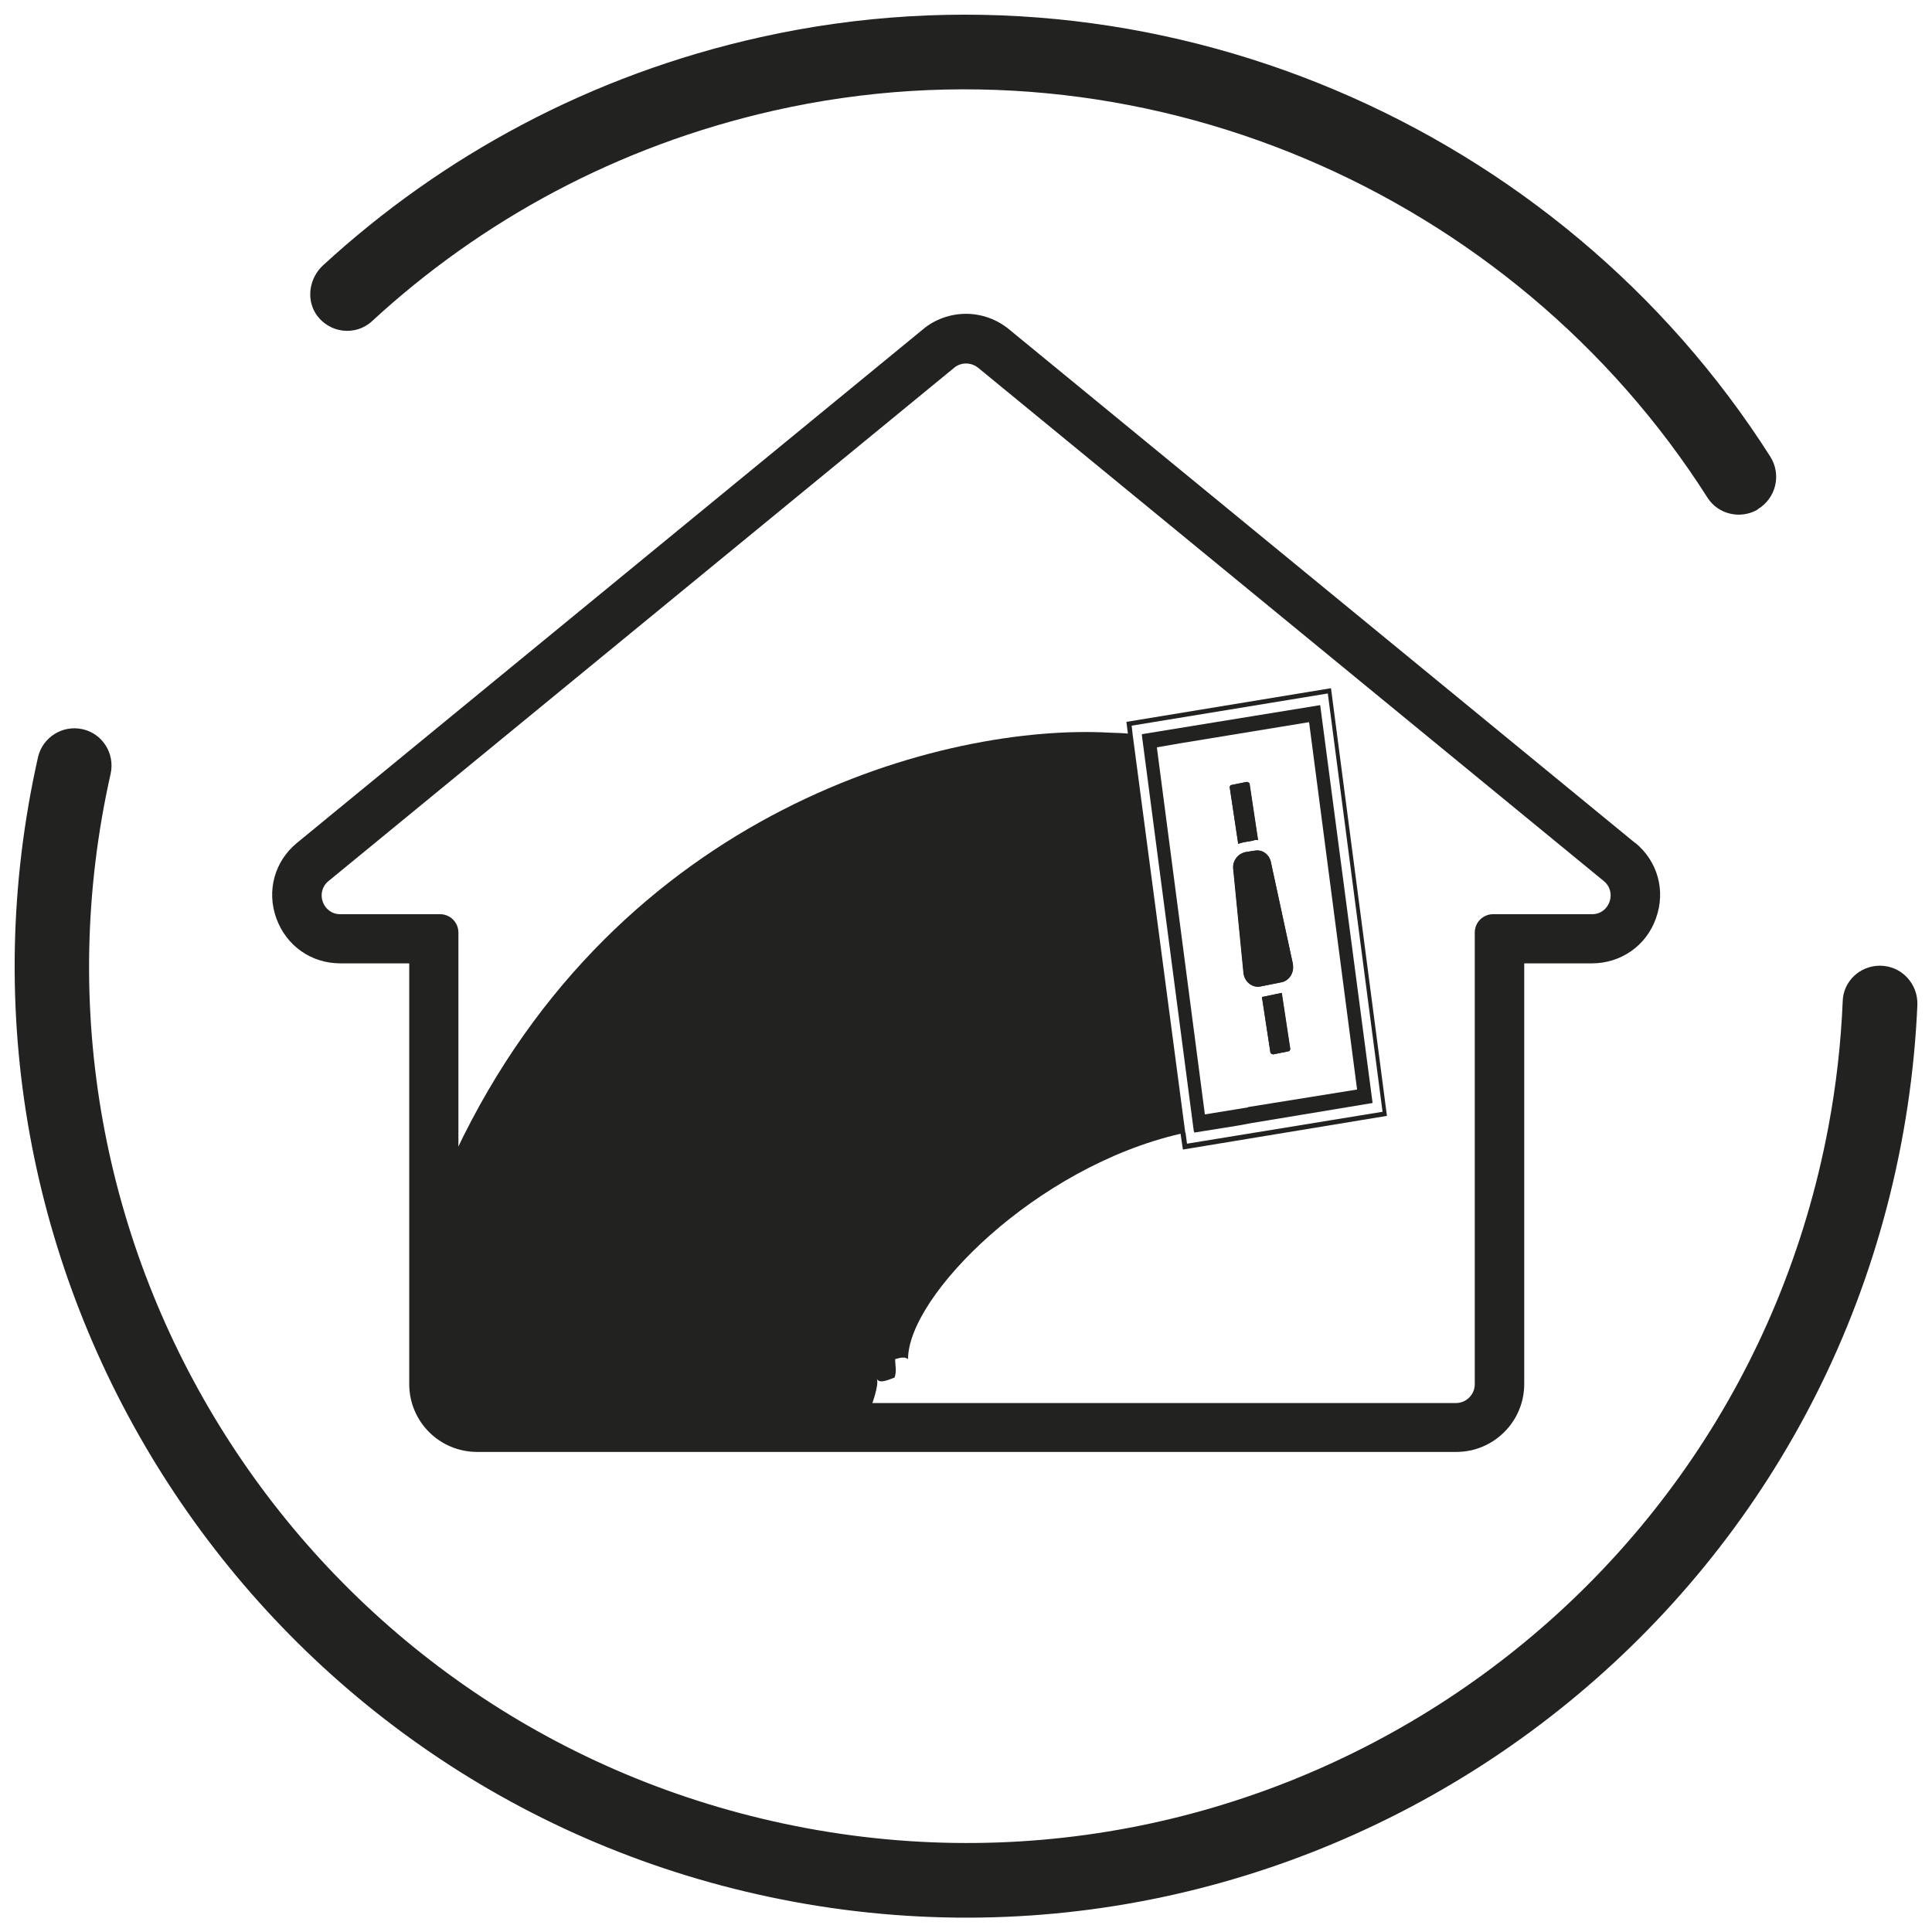
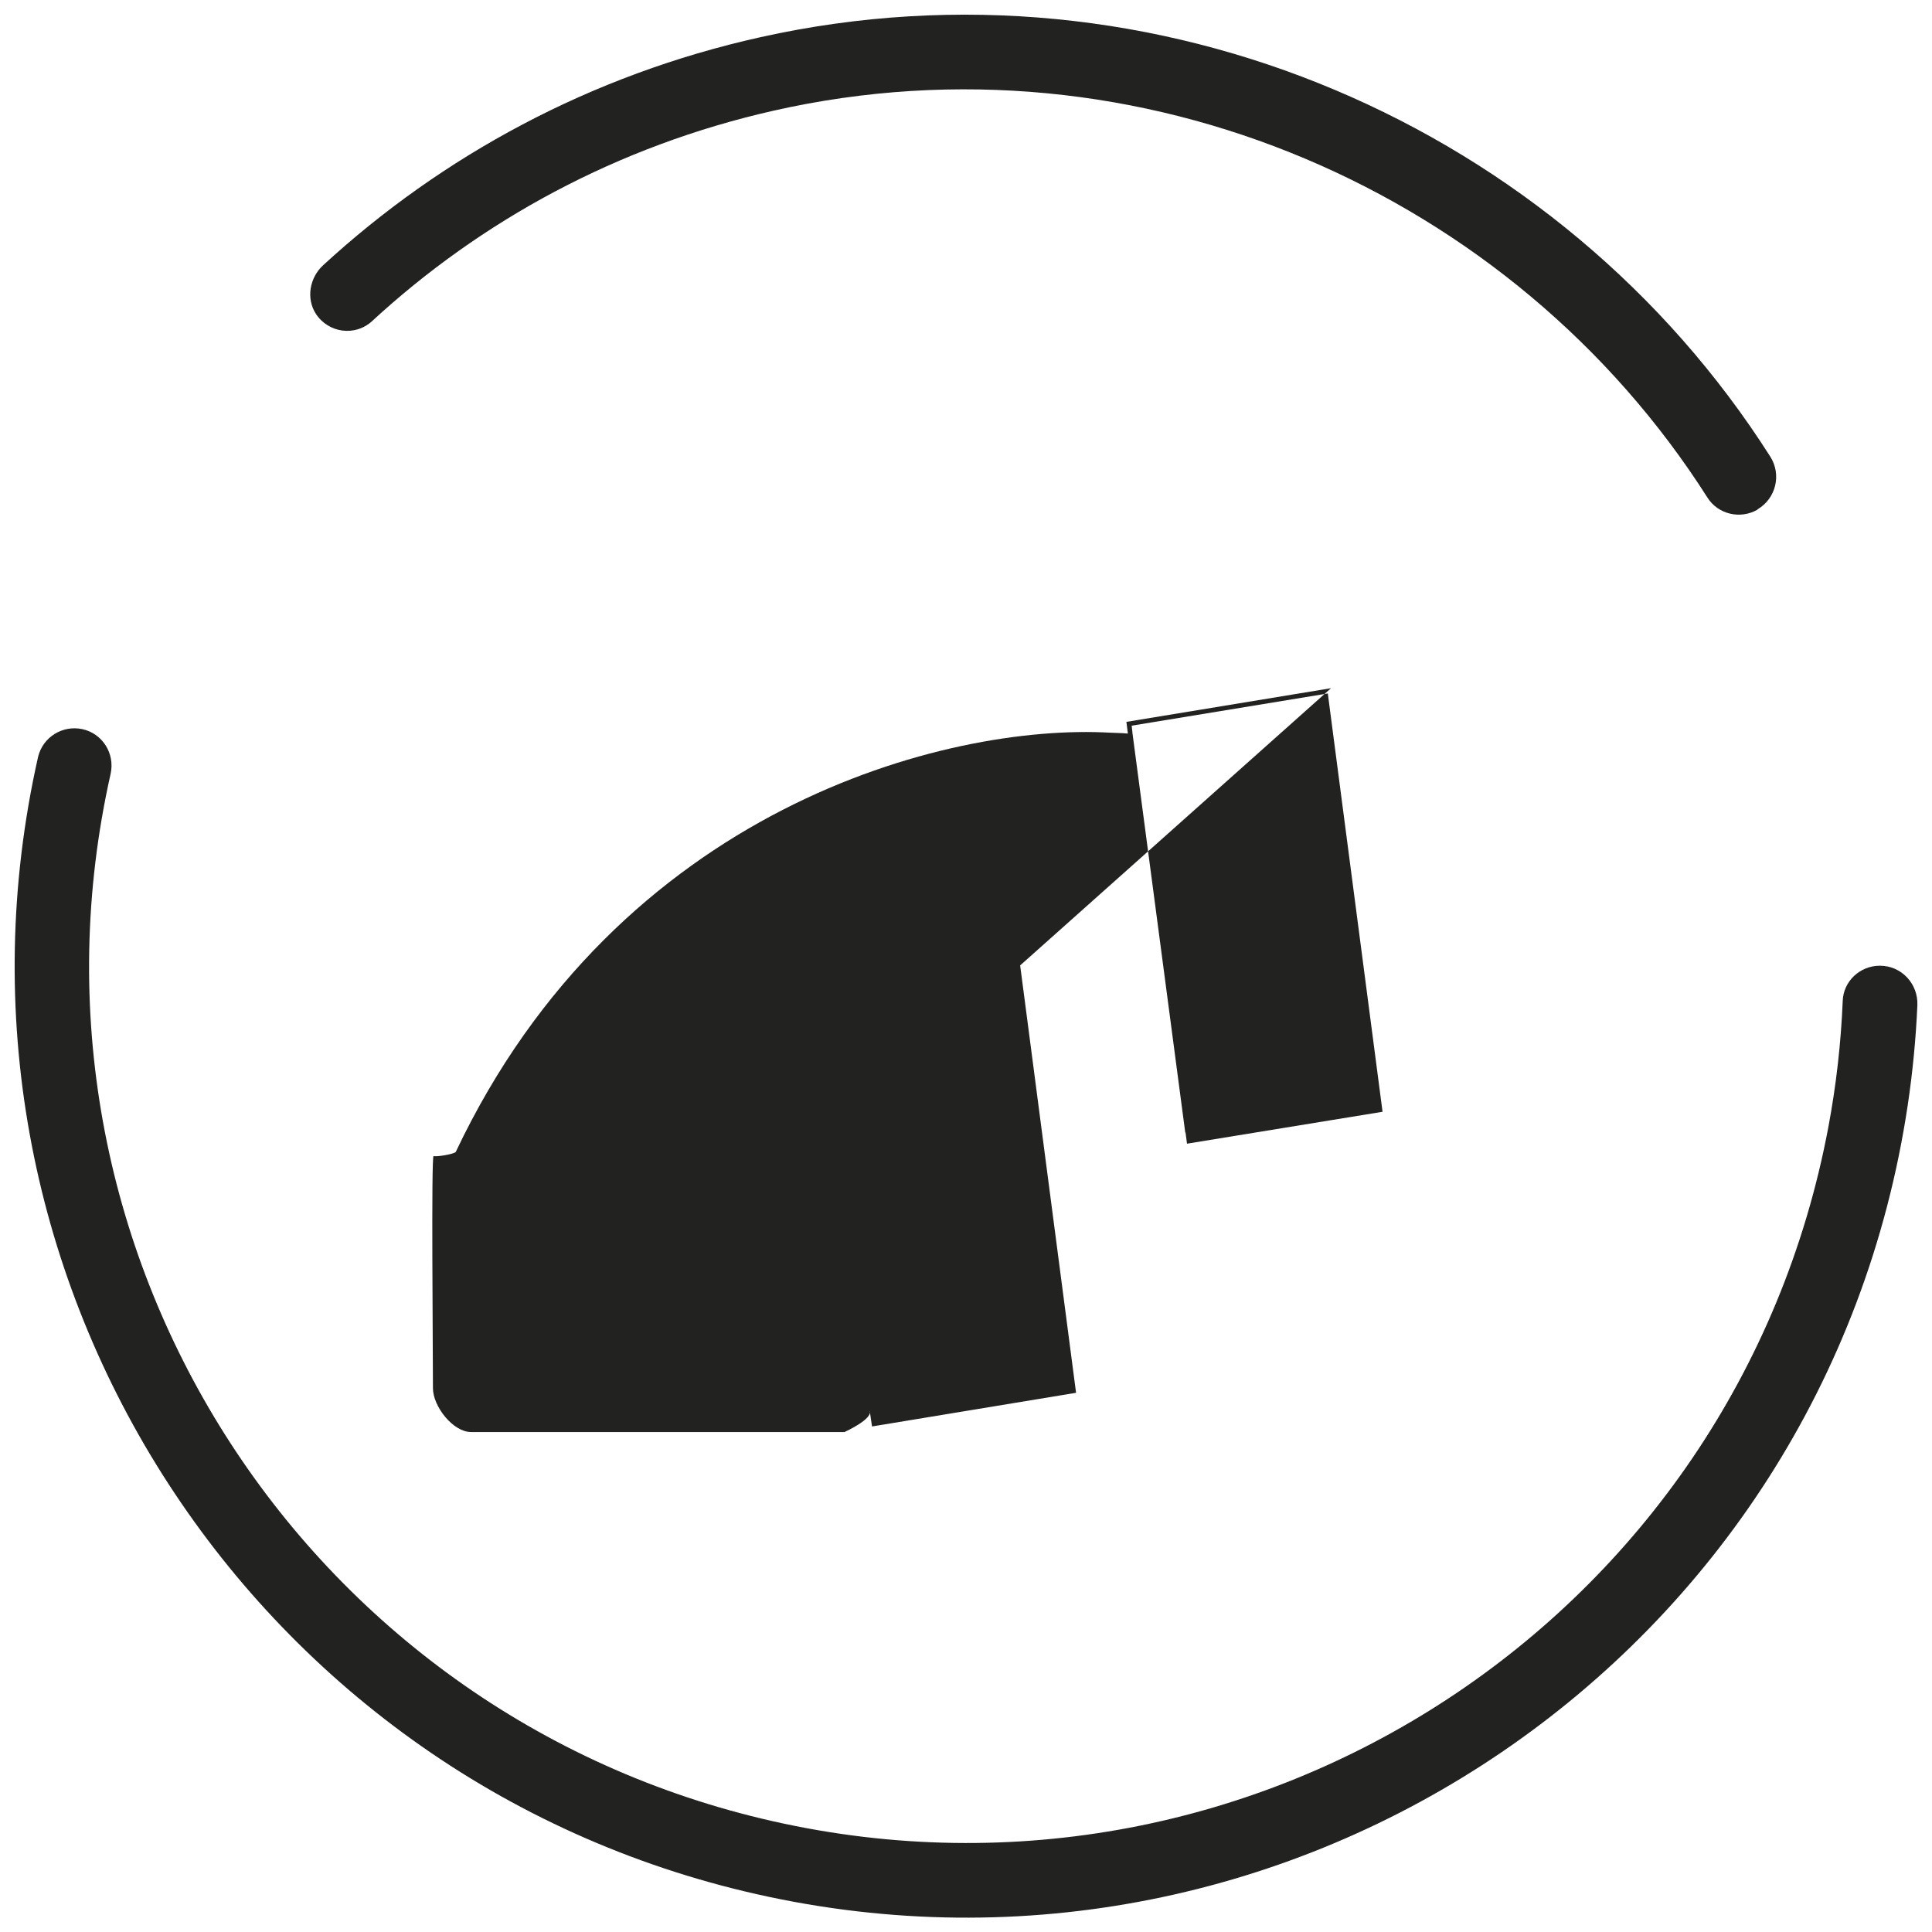
<svg xmlns="http://www.w3.org/2000/svg" id="F24" version="1.1" viewBox="0 0 66 66">
  <defs>
    <style>
      .st0 {
        fill-rule: evenodd;
      }

      .st0, .st1 {
        fill: #222221;
      }
    </style>
  </defs>
  <g id="PLUS">
    <g>
-       <path class="st0" d="M45.47,23.51l-6.99,1.15.05.4c-.2-.02-.38-.02-.6-.03-5.6-.32-16.8,2.58-22.36,14.32-.06.08-.69.18-.76.14-.08.08-.02,6.51-.02,7.93,0,.63.69,1.5,1.3,1.5h12.76s.98-.44.86-.73c.05-.14.34-.89.24-1.1.08.21.43.03.61-.03.08-.23.02-.4.02-.63.17-.05.34-.09.44,0,0-2.16,4.36-6.56,9.31-7.7l.08.54,6.97-1.15-1.91-14.6ZM40.49,38.69l-1.8-13.62-.03-.28,6.7-1.1,1.87,14.29-6.68,1.09-.05-.38Z" />
+       <path class="st0" d="M45.47,23.51l-6.99,1.15.05.4c-.2-.02-.38-.02-.6-.03-5.6-.32-16.8,2.58-22.36,14.32-.06.08-.69.18-.76.14-.08.08-.02,6.51-.02,7.93,0,.63.69,1.5,1.3,1.5h12.76s.98-.44.86-.73l.08.54,6.97-1.15-1.91-14.6ZM40.49,38.69l-1.8-13.62-.03-.28,6.7-1.1,1.87,14.29-6.68,1.09-.05-.38Z" />
      <g>
        <path class="st1" d="M42,26.9s.02-.08.05-.08l.54-.11s.08.02.09.06l.29,1.93c-.06-.02-.12,0-.18.02l-.29.05c-.08.02-.14.03-.2.06l-.29-1.93Z" />
        <path class="st1" d="M43.79,33.92l.29,1.91s-.02.08-.05.08l-.54.11s-.08-.02-.09-.06l-.29-1.9.67-.14Z" />
-         <path class="st1" d="M42.85,29.07c.26-.06.52.12.57.41l.75,3.47c.05.29-.14.57-.41.61l-.7.14c-.26.05-.52-.14-.57-.43l-.35-3.55c-.05-.29.14-.55.41-.61l.31-.05Z" />
        <g>
          <path class="st1" d="M42.97,28.7c-.06-.02-.12,0-.18.02l-.29.05c-.08.02-.14.03-.2.06l-.29-1.93s.02-.08.05-.08l.54-.11s.08.02.09.06l.29,1.93Z" />
          <path class="st1" d="M44.08,35.83s-.02.08-.05.08l-.54.11s-.08-.02-.09-.06l-.29-1.9.67-.14.29,1.91Z" />
        </g>
        <path class="st1" d="M44.16,32.95c.05.29-.14.57-.41.61l-.7.14c-.26.05-.52-.14-.57-.43l-.35-3.55c-.05-.29.14-.55.41-.61l.31-.05c.26-.06.52.12.57.41l.75,3.47Z" />
-         <path class="st1" d="M45.09,24.09l-6.08.99v.05l1.77,13.5.02.06,1.5-.24.43-.08,4.16-.69-1.79-13.59ZM42.63,37.83l-1.47.24-1.64-12.54.81-.14,4.39-.72,1.64,12.55-3.73.6Z" />
      </g>
      <g>
-         <path class="st1" d="M55.85,28.79l-21.38-17.54c-.41-.34-.94-.53-1.47-.53s-1.07.19-1.47.53L10.15,28.79c-.77.63-1.05,1.64-.71,2.58.34.94,1.19,1.54,2.19,1.54h2.35v14.37c0,1.29,1.04,2.32,2.32,2.32h33.45c1.28,0,2.32-1.04,2.32-2.32v-14.37h2.31c.99,0,1.86-.6,2.19-1.54.34-.94.06-1.95-.71-2.58ZM54.38,31.23h-3.37c-.35,0-.63.28-.63.63v15.43c0,.35-.29.64-.64.64H16.3c-.35,0-.64-.29-.64-.64v-15.43c0-.35-.28-.63-.63-.63h-3.41c-.59,0-.86-.75-.4-1.13l21.38-17.54c.23-.19.57-.19.81,0l21.38,17.54c.46.38.19,1.13-.4,1.13Z" />
        <path class="st1" d="M60.04,17.4c.63-.37.83-1.19.43-1.81C53.29,4.31,39.5-1.74,25.98,1.27c-5.81,1.29-10.88,4.06-14.94,7.79-.46.42-.59,1.13-.25,1.66.44.67,1.35.77,1.91.26,3.73-3.44,8.38-5.99,13.73-7.2,12.52-2.83,25.27,2.8,31.9,13.22.36.57,1.12.75,1.71.41h0Z" />
        <path class="st1" d="M64.22,32.99c-.68,0-1.25.53-1.27,1.21-.06,1.43-.22,2.86-.49,4.3-3.15,16.77-19.54,27.44-36.04,23.72C10.28,58.58.15,42.56,3.78,26.43c0,0,0,0,0,0,.15-.69-.28-1.37-.96-1.52s-1.36.27-1.52.95h0c-3.94,17.48,7.07,34.91,24.56,38.85,18.27,4.12,36.48-8.09,39.31-26.95.17-1.14.28-2.28.33-3.42.03-.73-.54-1.35-1.28-1.35h0Z" />
      </g>
    </g>
  </g>
</svg>